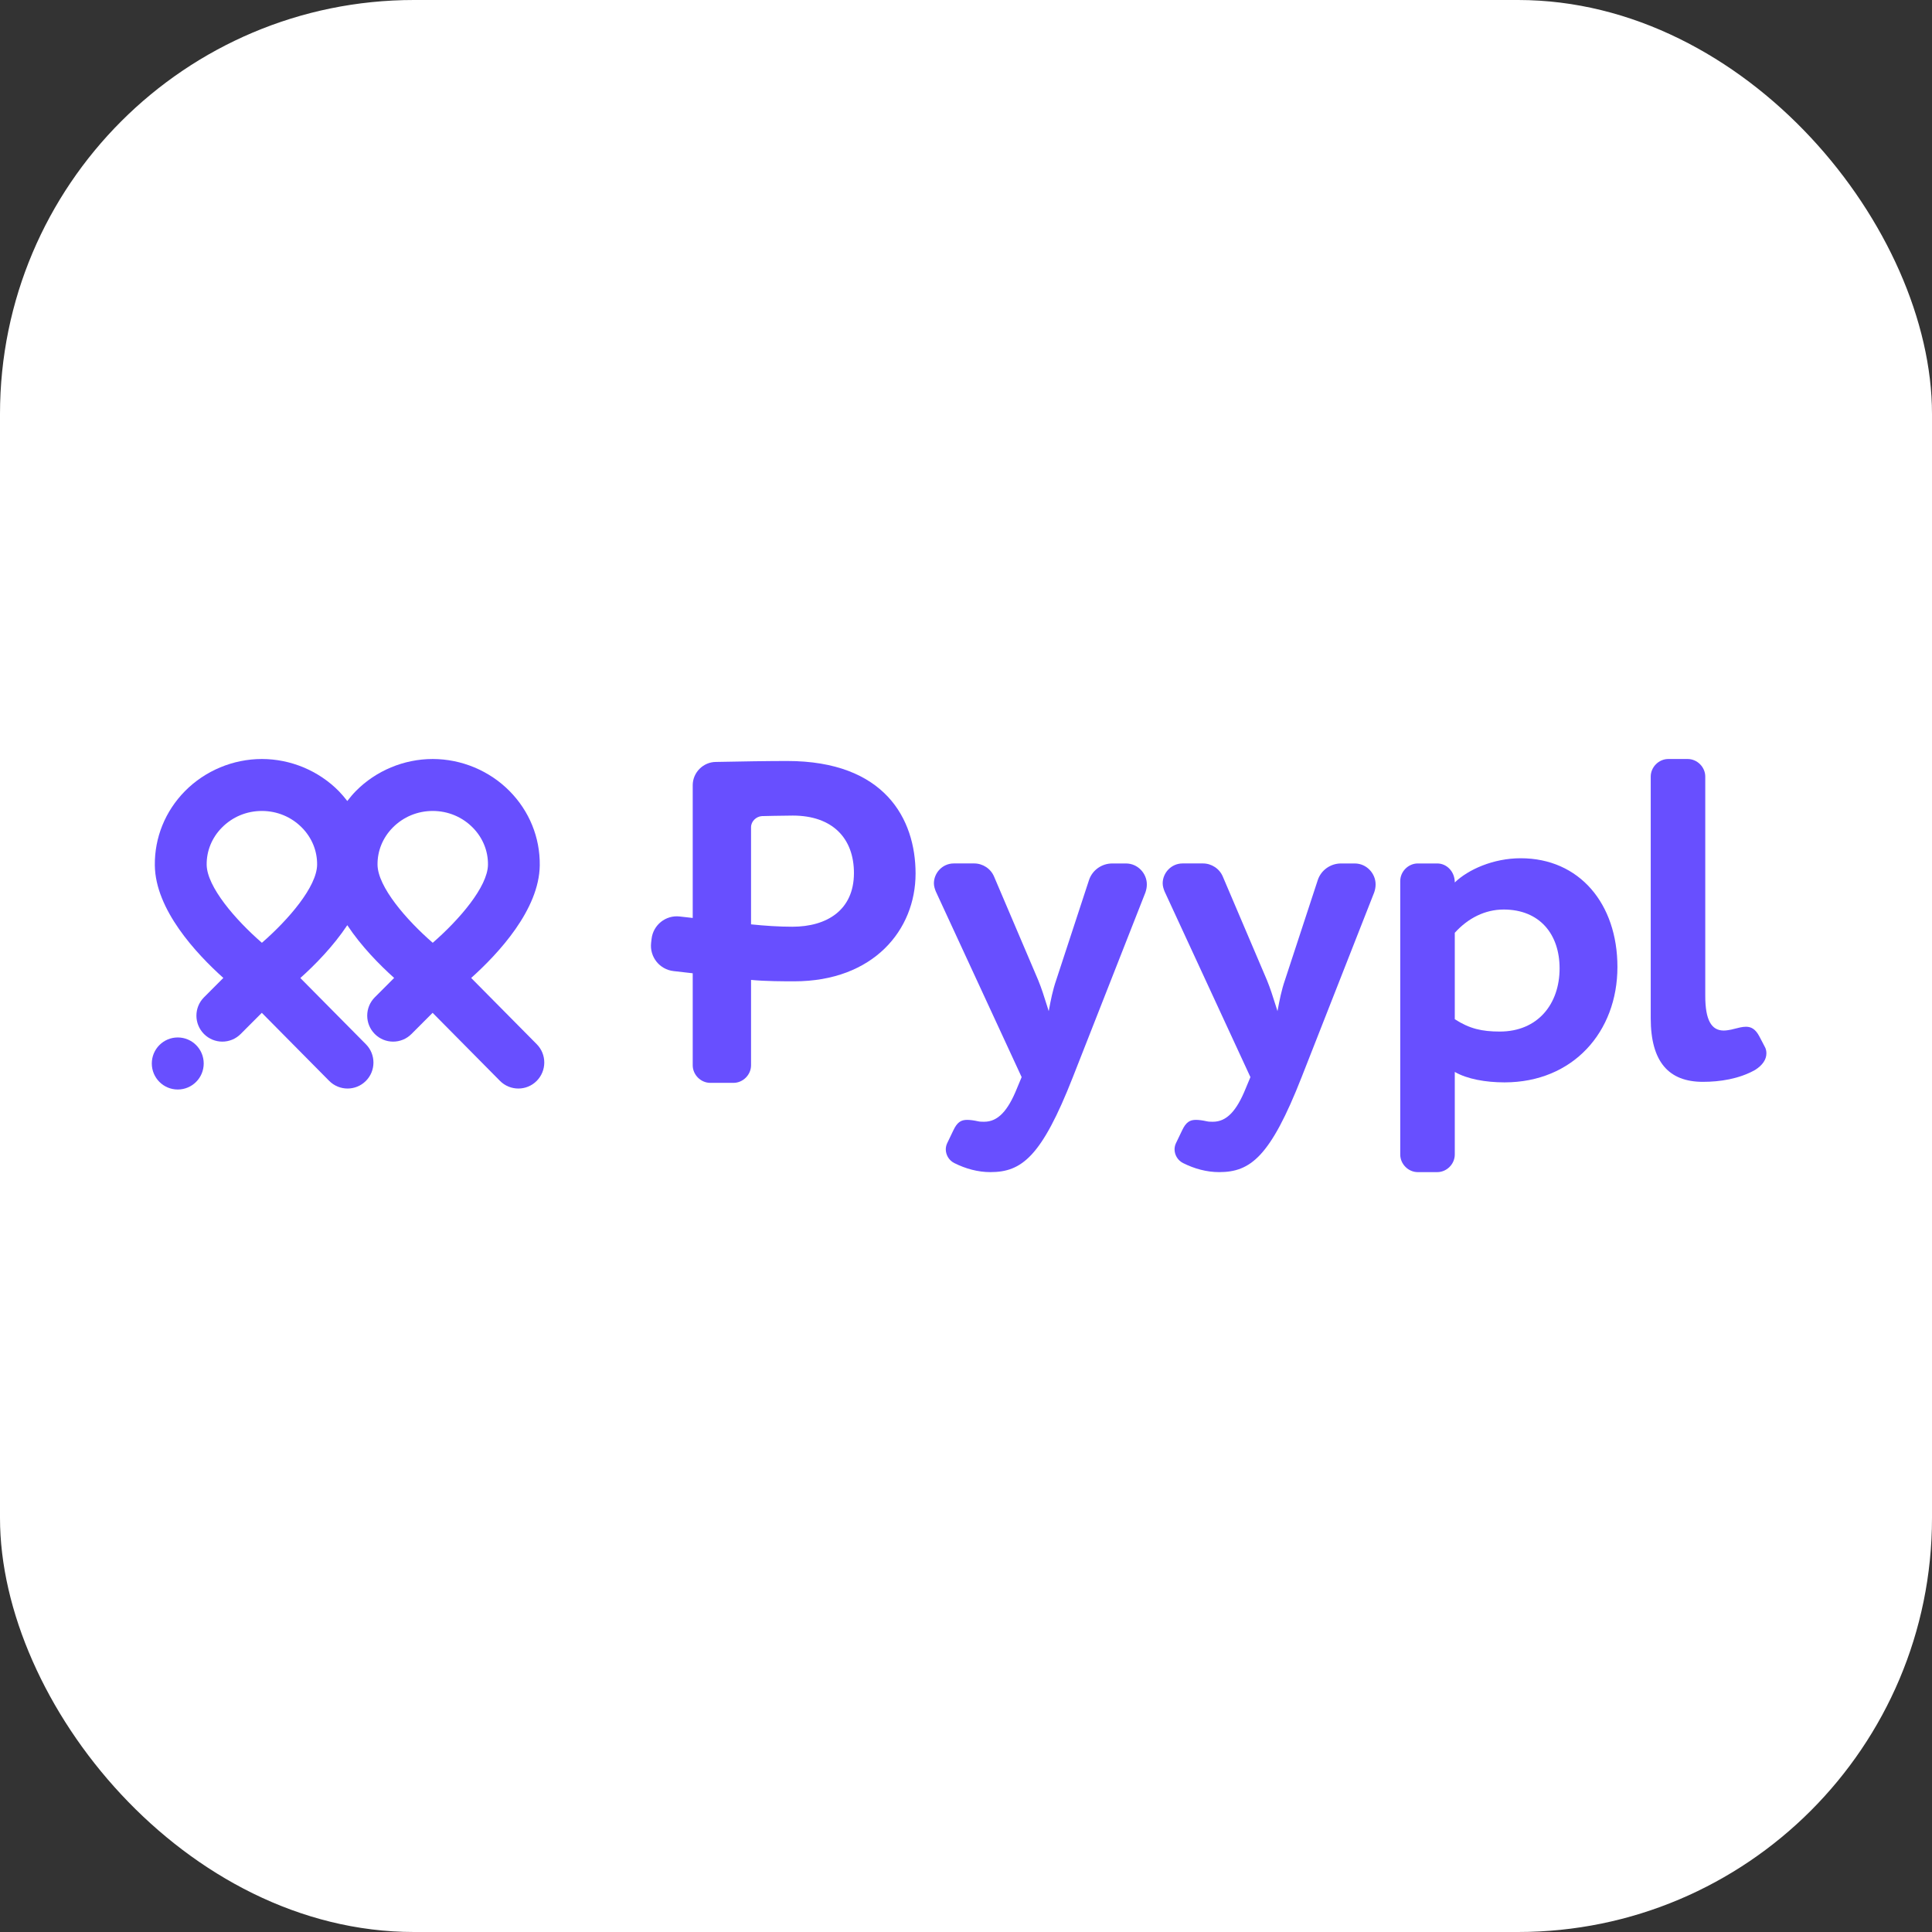
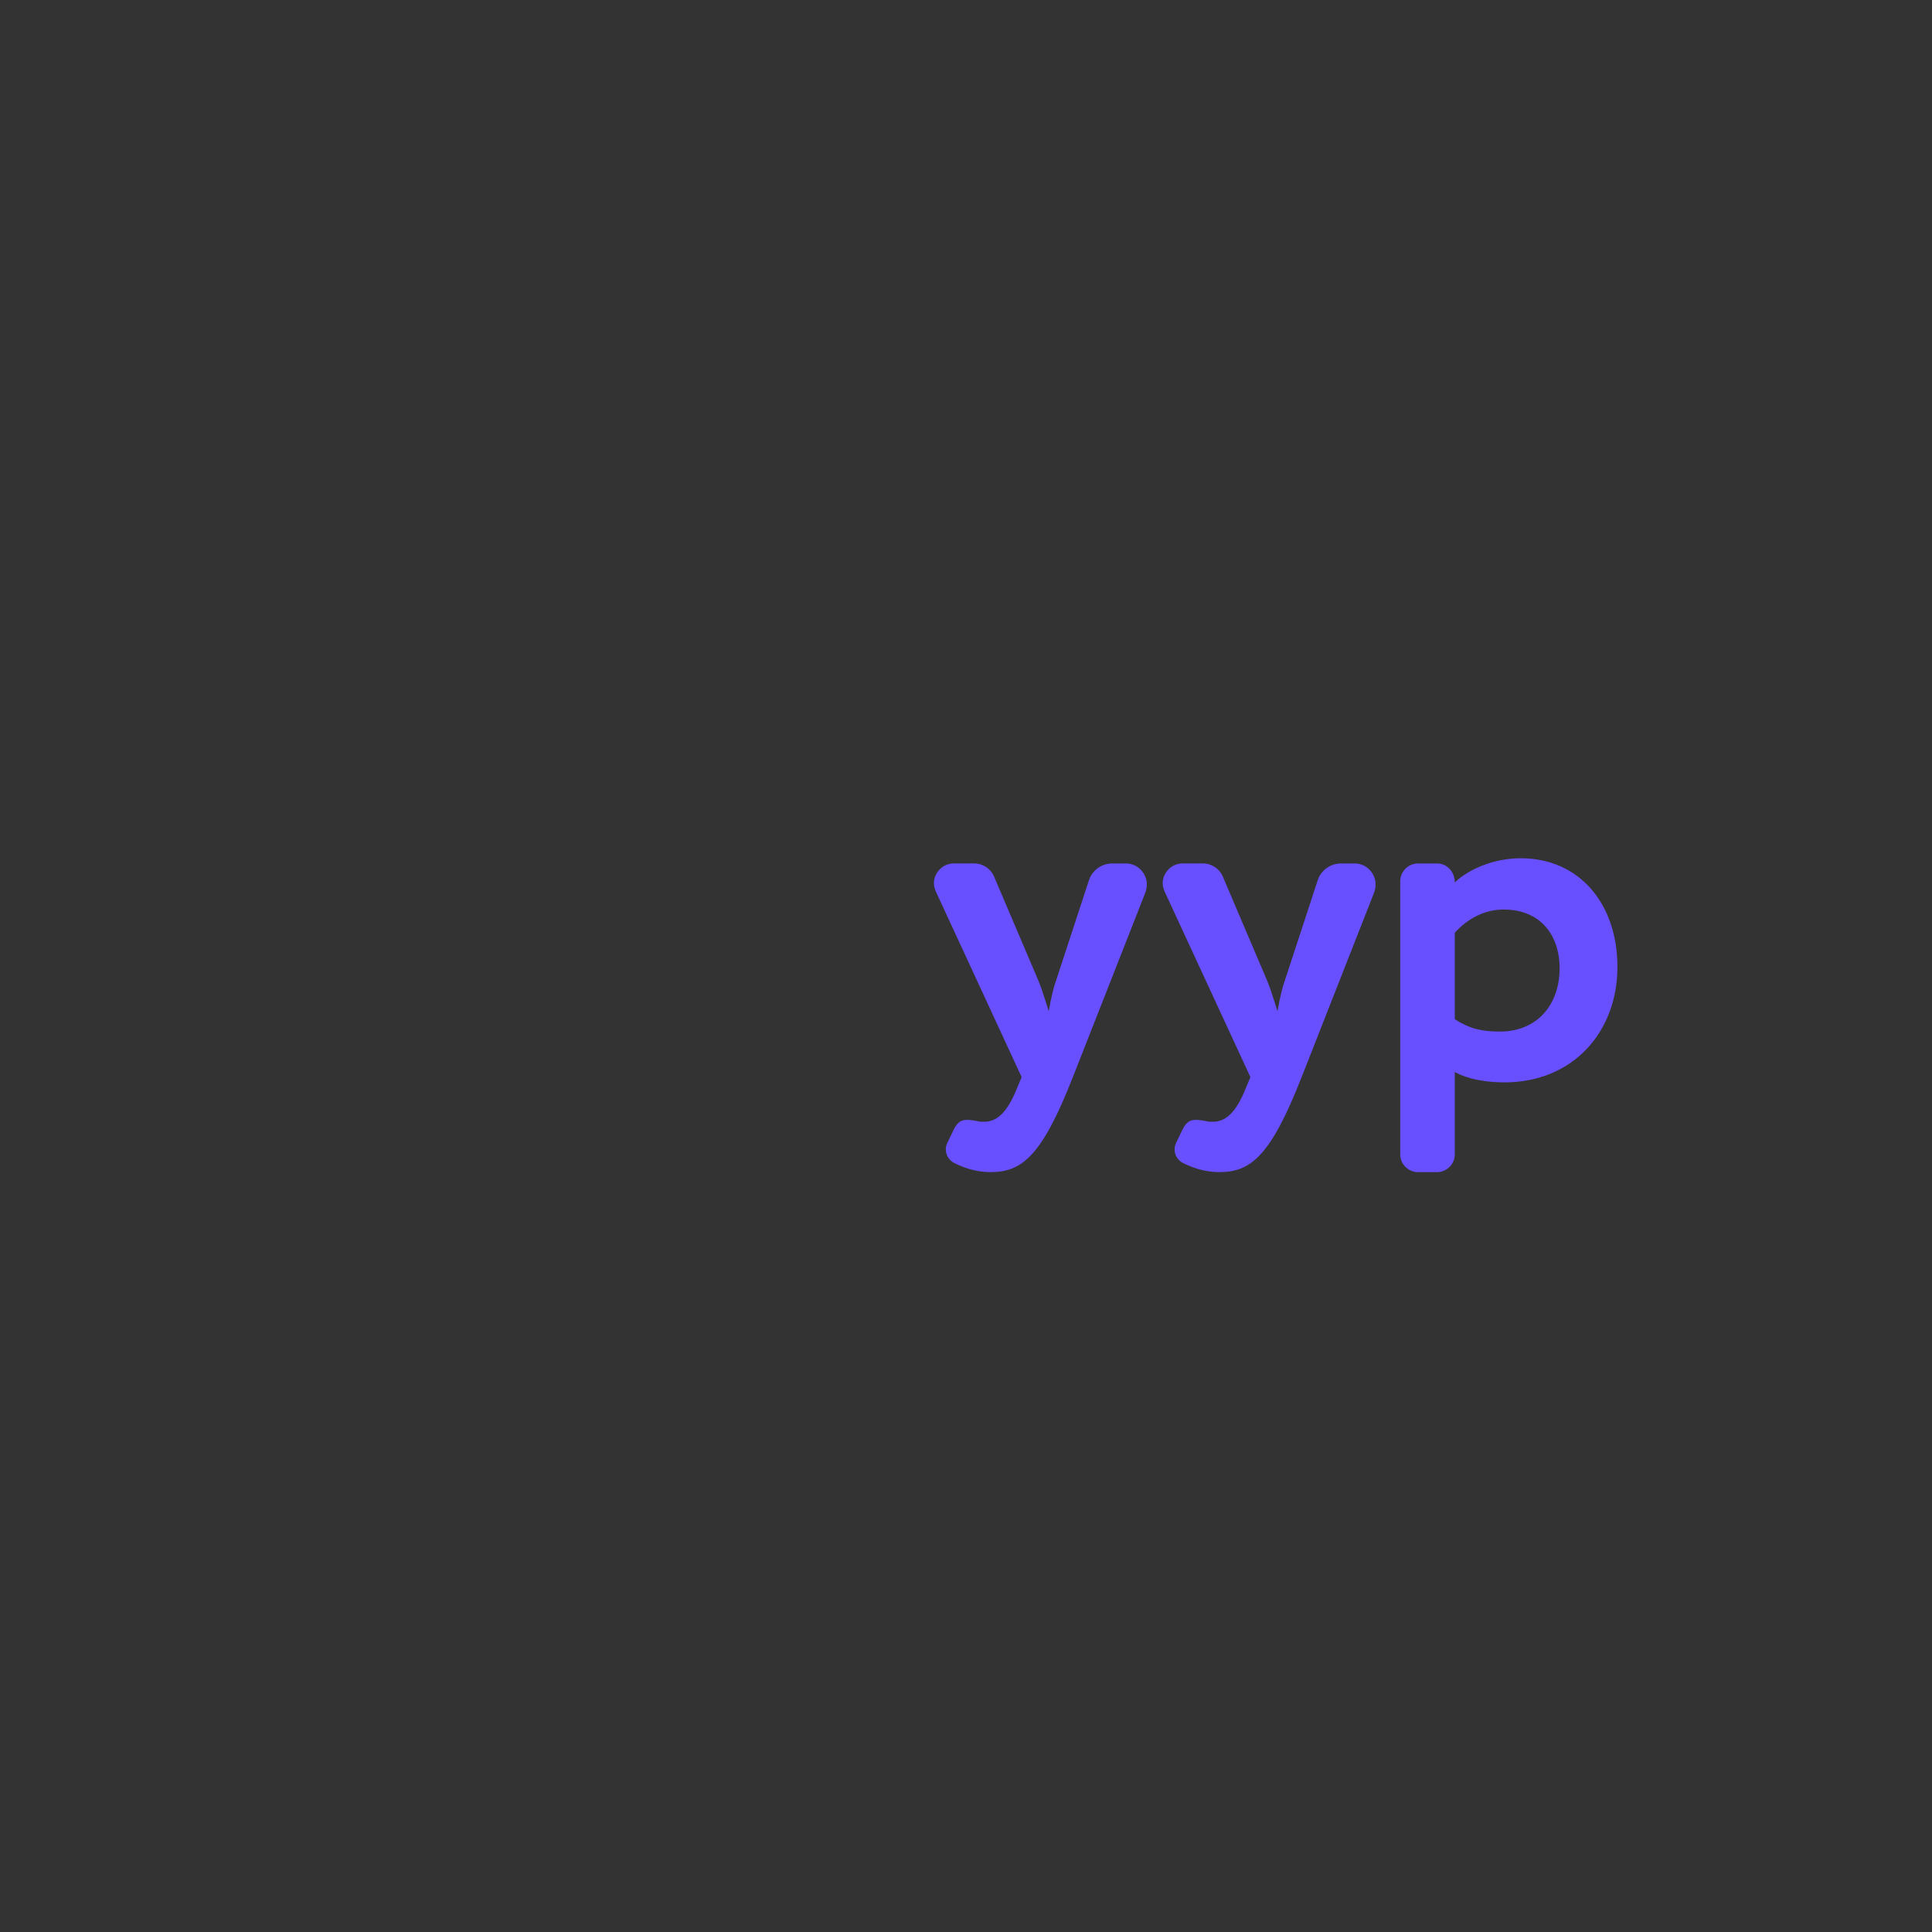
<svg xmlns="http://www.w3.org/2000/svg" width="140" height="140" viewBox="0 0 140 140" fill="none">
  <rect x="0" y="0" width="140" height="140" fill="#333333" stroke="none" />
-   <rect width="140" height="140" rx="30" fill="white" />
-   <path fill-rule="evenodd" clip-rule="evenodd" d="M34.143 70.867L38.896 75.668C39.626 76.406 39.622 77.598 38.883 78.334C38.519 78.697 38.04 78.879 37.561 78.879C37.078 78.879 36.595 78.693 36.228 78.323L31.349 73.393L29.813 74.93C29.08 75.664 27.892 75.664 27.159 74.928C26.427 74.192 26.427 73.002 27.16 72.267L28.561 70.865C27.509 69.92 26.182 68.576 25.166 67.043C24.147 68.578 22.819 69.927 21.764 70.871L26.517 75.672C27.247 76.41 27.243 77.602 26.507 78.334C26.142 78.697 25.663 78.879 25.185 78.879C24.702 78.879 24.219 78.693 23.852 78.323L18.972 73.393L17.437 74.93C16.703 75.664 15.516 75.664 14.782 74.928C14.05 74.192 14.05 73.002 14.784 72.267L16.184 70.865C14.204 69.089 11.256 65.912 11.22 62.705C11.197 60.689 11.973 58.778 13.405 57.325C14.862 55.848 16.893 55 18.976 55C21.06 55 23.09 55.848 24.548 57.325C24.771 57.554 24.974 57.795 25.166 58.044C25.358 57.795 25.56 57.554 25.784 57.325C27.241 55.848 29.271 55 31.355 55C33.438 55 35.469 55.848 36.926 57.325C38.361 58.778 39.136 60.687 39.113 62.703C39.075 65.912 36.123 69.091 34.143 70.867ZM14.976 62.661C14.995 64.263 17.064 66.656 18.978 68.318C20.891 66.656 22.96 64.263 22.979 62.661C22.991 61.659 22.599 60.703 21.878 59.972C21.108 59.194 20.079 58.765 18.976 58.765C17.873 58.765 16.844 59.194 16.077 59.972C15.355 60.703 14.965 61.659 14.976 62.661ZM27.357 62.661C27.374 64.263 29.444 66.656 31.357 68.318C33.27 66.656 35.341 64.263 35.36 62.661C35.372 61.659 34.98 60.703 34.259 59.972C33.489 59.194 32.46 58.765 31.357 58.765C30.256 58.765 29.225 59.194 28.457 59.972C27.736 60.703 27.346 61.659 27.357 62.661Z" fill="#684FFF" />
-   <path d="M14.762 77.064C14.762 78.106 13.921 78.95 12.881 78.95C11.841 78.95 11 78.104 11 77.064C11 76.024 11.841 75.178 12.881 75.178C13.921 75.178 14.762 76.022 14.762 77.064Z" fill="#684FFF" />
-   <path d="M119.618 73.783C119.618 76.948 120.923 78.394 123.396 78.394C124.632 78.394 126.007 78.188 127.177 77.534C127.725 77.189 128 76.776 128 76.329C128 76.157 127.966 75.985 127.862 75.813L127.484 75.091C127.21 74.574 126.9 74.402 126.523 74.402C126.261 74.402 125.974 74.476 125.644 74.561L125.643 74.561C125.583 74.576 125.521 74.592 125.458 74.608C125.286 74.641 125.081 74.677 124.909 74.677C124.016 74.677 123.57 73.92 123.57 72.165V56.274C123.57 55.586 122.986 55 122.298 55H120.89C120.202 55 119.618 55.586 119.618 56.274V73.783Z" fill="#684FFF" />
  <path fill-rule="evenodd" clip-rule="evenodd" d="M110.195 62.192C114.456 62.192 117.205 65.493 117.205 70.07C117.205 74.784 113.975 78.431 109.028 78.433C107.653 78.433 106.312 78.192 105.419 77.676V83.663C105.419 84.352 104.835 84.937 104.147 84.937H102.739C102.051 84.937 101.467 84.352 101.467 83.663V63.843C101.467 63.155 102.051 62.569 102.739 62.569H104.147C104.835 62.569 105.419 63.155 105.419 63.946C106.381 63.016 108.202 62.192 110.195 62.192ZM108.684 74.75C111.434 74.75 113.014 72.754 113.014 70.173C113.014 67.697 111.57 65.906 108.959 65.908C107.617 65.908 106.381 66.528 105.419 67.594V73.856C106.486 74.544 107.379 74.75 108.684 74.75Z" fill="#684FFF" />
  <path d="M75.235 71.032L72.039 63.532C71.798 62.946 71.216 62.568 70.595 62.568H69.118C68.292 62.568 67.674 63.257 67.674 64.012C67.674 64.218 67.743 64.425 67.812 64.598L74.032 78.052L73.688 78.877C73.035 80.495 72.314 81.286 71.318 81.286C71.18 81.286 71.008 81.286 70.872 81.253C70.562 81.183 70.287 81.15 70.082 81.15C69.636 81.15 69.361 81.322 69.084 81.907L68.638 82.837C68.569 82.974 68.535 83.148 68.535 83.284C68.535 83.662 68.741 84.075 69.154 84.281C69.977 84.695 70.872 84.936 71.765 84.936C74.032 84.936 75.476 83.834 77.743 78.054L83.002 64.669C83.07 64.463 83.104 64.291 83.104 64.083C83.104 63.292 82.45 62.57 81.593 62.57H80.596C79.839 62.57 79.152 63.051 78.913 63.775L76.543 71.001C76.278 71.765 76.139 72.497 76.008 73.197L75.994 73.271C75.941 73.107 75.89 72.944 75.84 72.783C75.657 72.198 75.478 71.626 75.235 71.032Z" fill="#684FFF" />
  <path d="M91.81 71.032L88.615 63.532C88.374 62.946 87.791 62.568 87.173 62.568H85.696C84.87 62.568 84.252 63.257 84.252 64.012C84.252 64.218 84.321 64.425 84.39 64.598L90.61 78.052L90.266 78.877C89.612 80.495 88.891 81.286 87.896 81.286C87.758 81.286 87.585 81.286 87.449 81.253C87.139 81.183 86.865 81.15 86.66 81.15C86.213 81.15 85.939 81.322 85.662 81.907L85.216 82.837C85.146 82.974 85.113 83.148 85.113 83.284C85.113 83.662 85.319 84.075 85.731 84.281C86.555 84.695 87.449 84.936 88.342 84.936C90.61 84.936 92.054 83.834 94.321 78.054L99.579 64.669C99.648 64.463 99.681 64.291 99.681 64.083C99.681 63.292 99.027 62.57 98.171 62.57H97.173C96.417 62.57 95.729 63.051 95.49 63.775L93.12 71.001C92.855 71.765 92.717 72.497 92.585 73.197L92.572 73.271C92.515 73.097 92.461 72.924 92.407 72.752C92.226 72.178 92.049 71.615 91.81 71.032Z" fill="#684FFF" />
-   <path fill-rule="evenodd" clip-rule="evenodd" d="M51.882 55.213C53.601 55.177 55.728 55.144 57.033 55.144C64.112 55.144 66.344 59.343 66.346 63.299C66.346 67.394 63.289 71.11 57.551 71.11C56.83 71.11 55.455 71.11 54.424 71.008V77.195C54.424 77.883 53.84 78.468 53.152 78.468H51.469C50.782 78.468 50.197 77.883 50.197 77.195V70.527L48.804 70.368C47.794 70.252 47.067 69.339 47.182 68.326L47.215 68.036C47.331 67.024 48.242 66.296 49.254 66.412L50.197 66.519V56.9C50.197 55.979 50.96 55.213 51.882 55.213ZM54.424 66.982C55.42 67.085 56.451 67.154 57.413 67.154C59.921 67.154 61.878 65.95 61.88 63.266C61.88 60.753 60.334 59.1 57.448 59.1C56.797 59.1 55.214 59.138 55.214 59.138C54.797 59.163 54.424 59.517 54.424 59.941V66.982Z" fill="#684FFF" />
</svg>